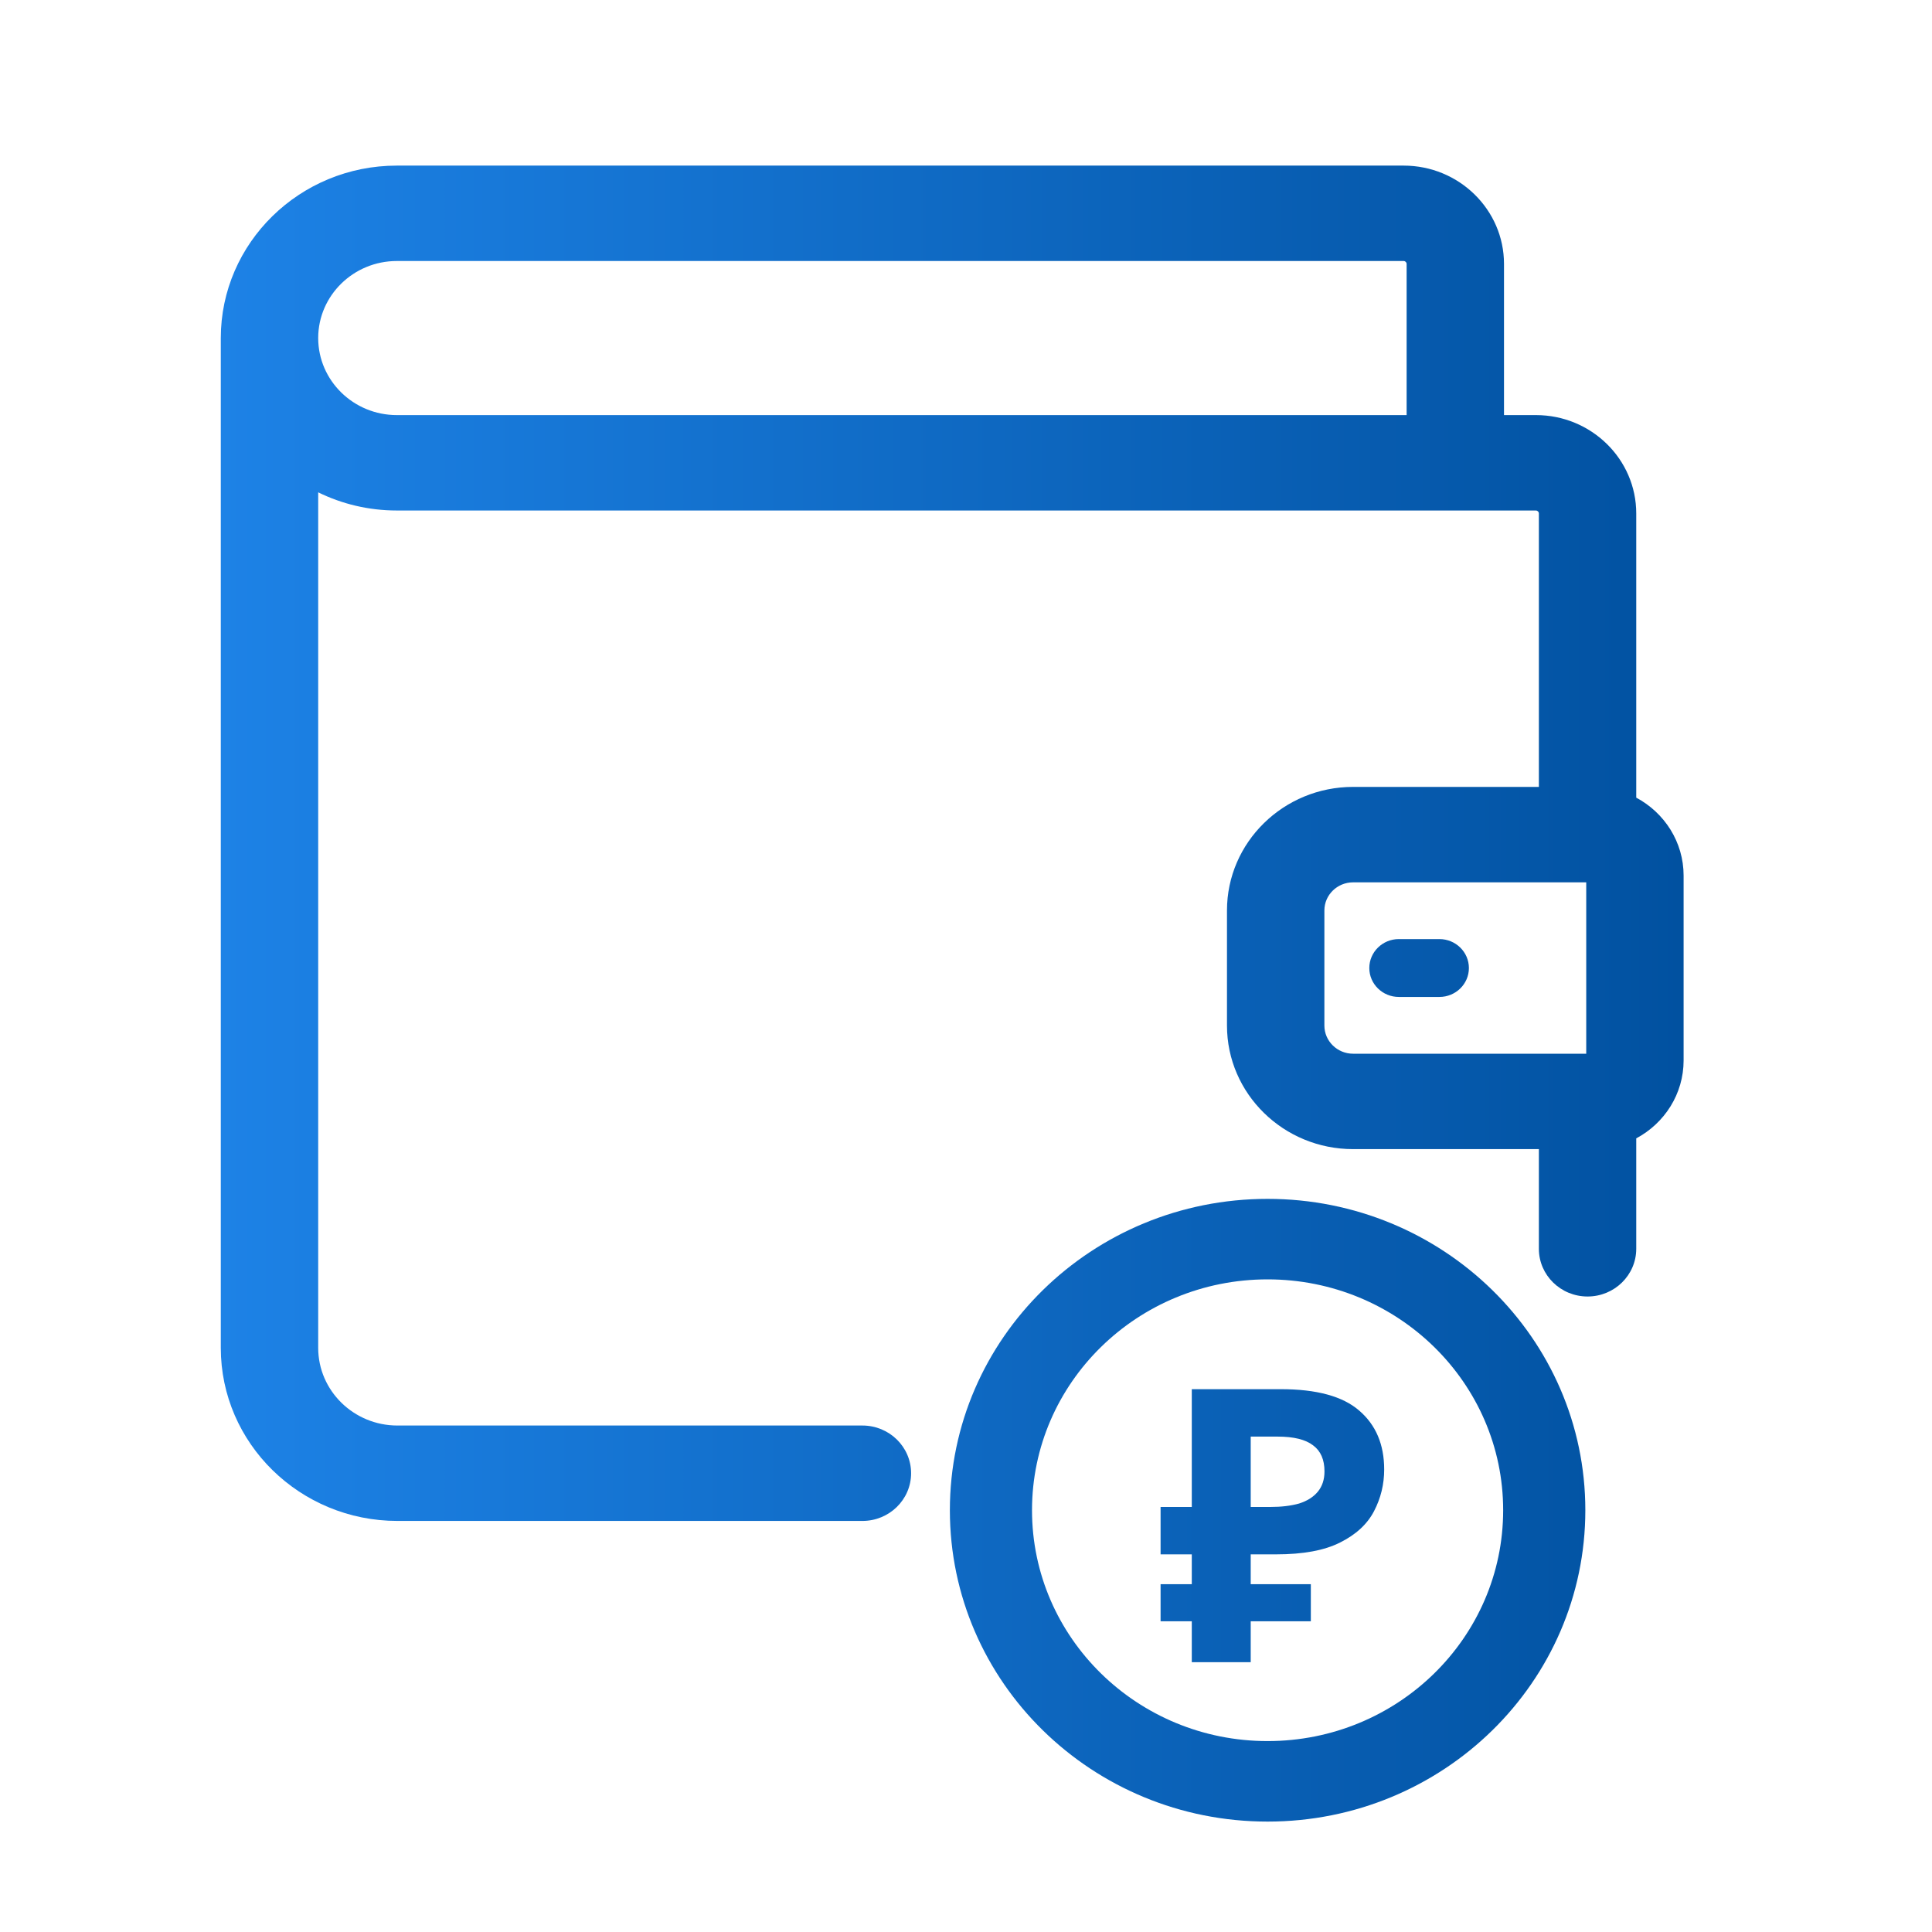
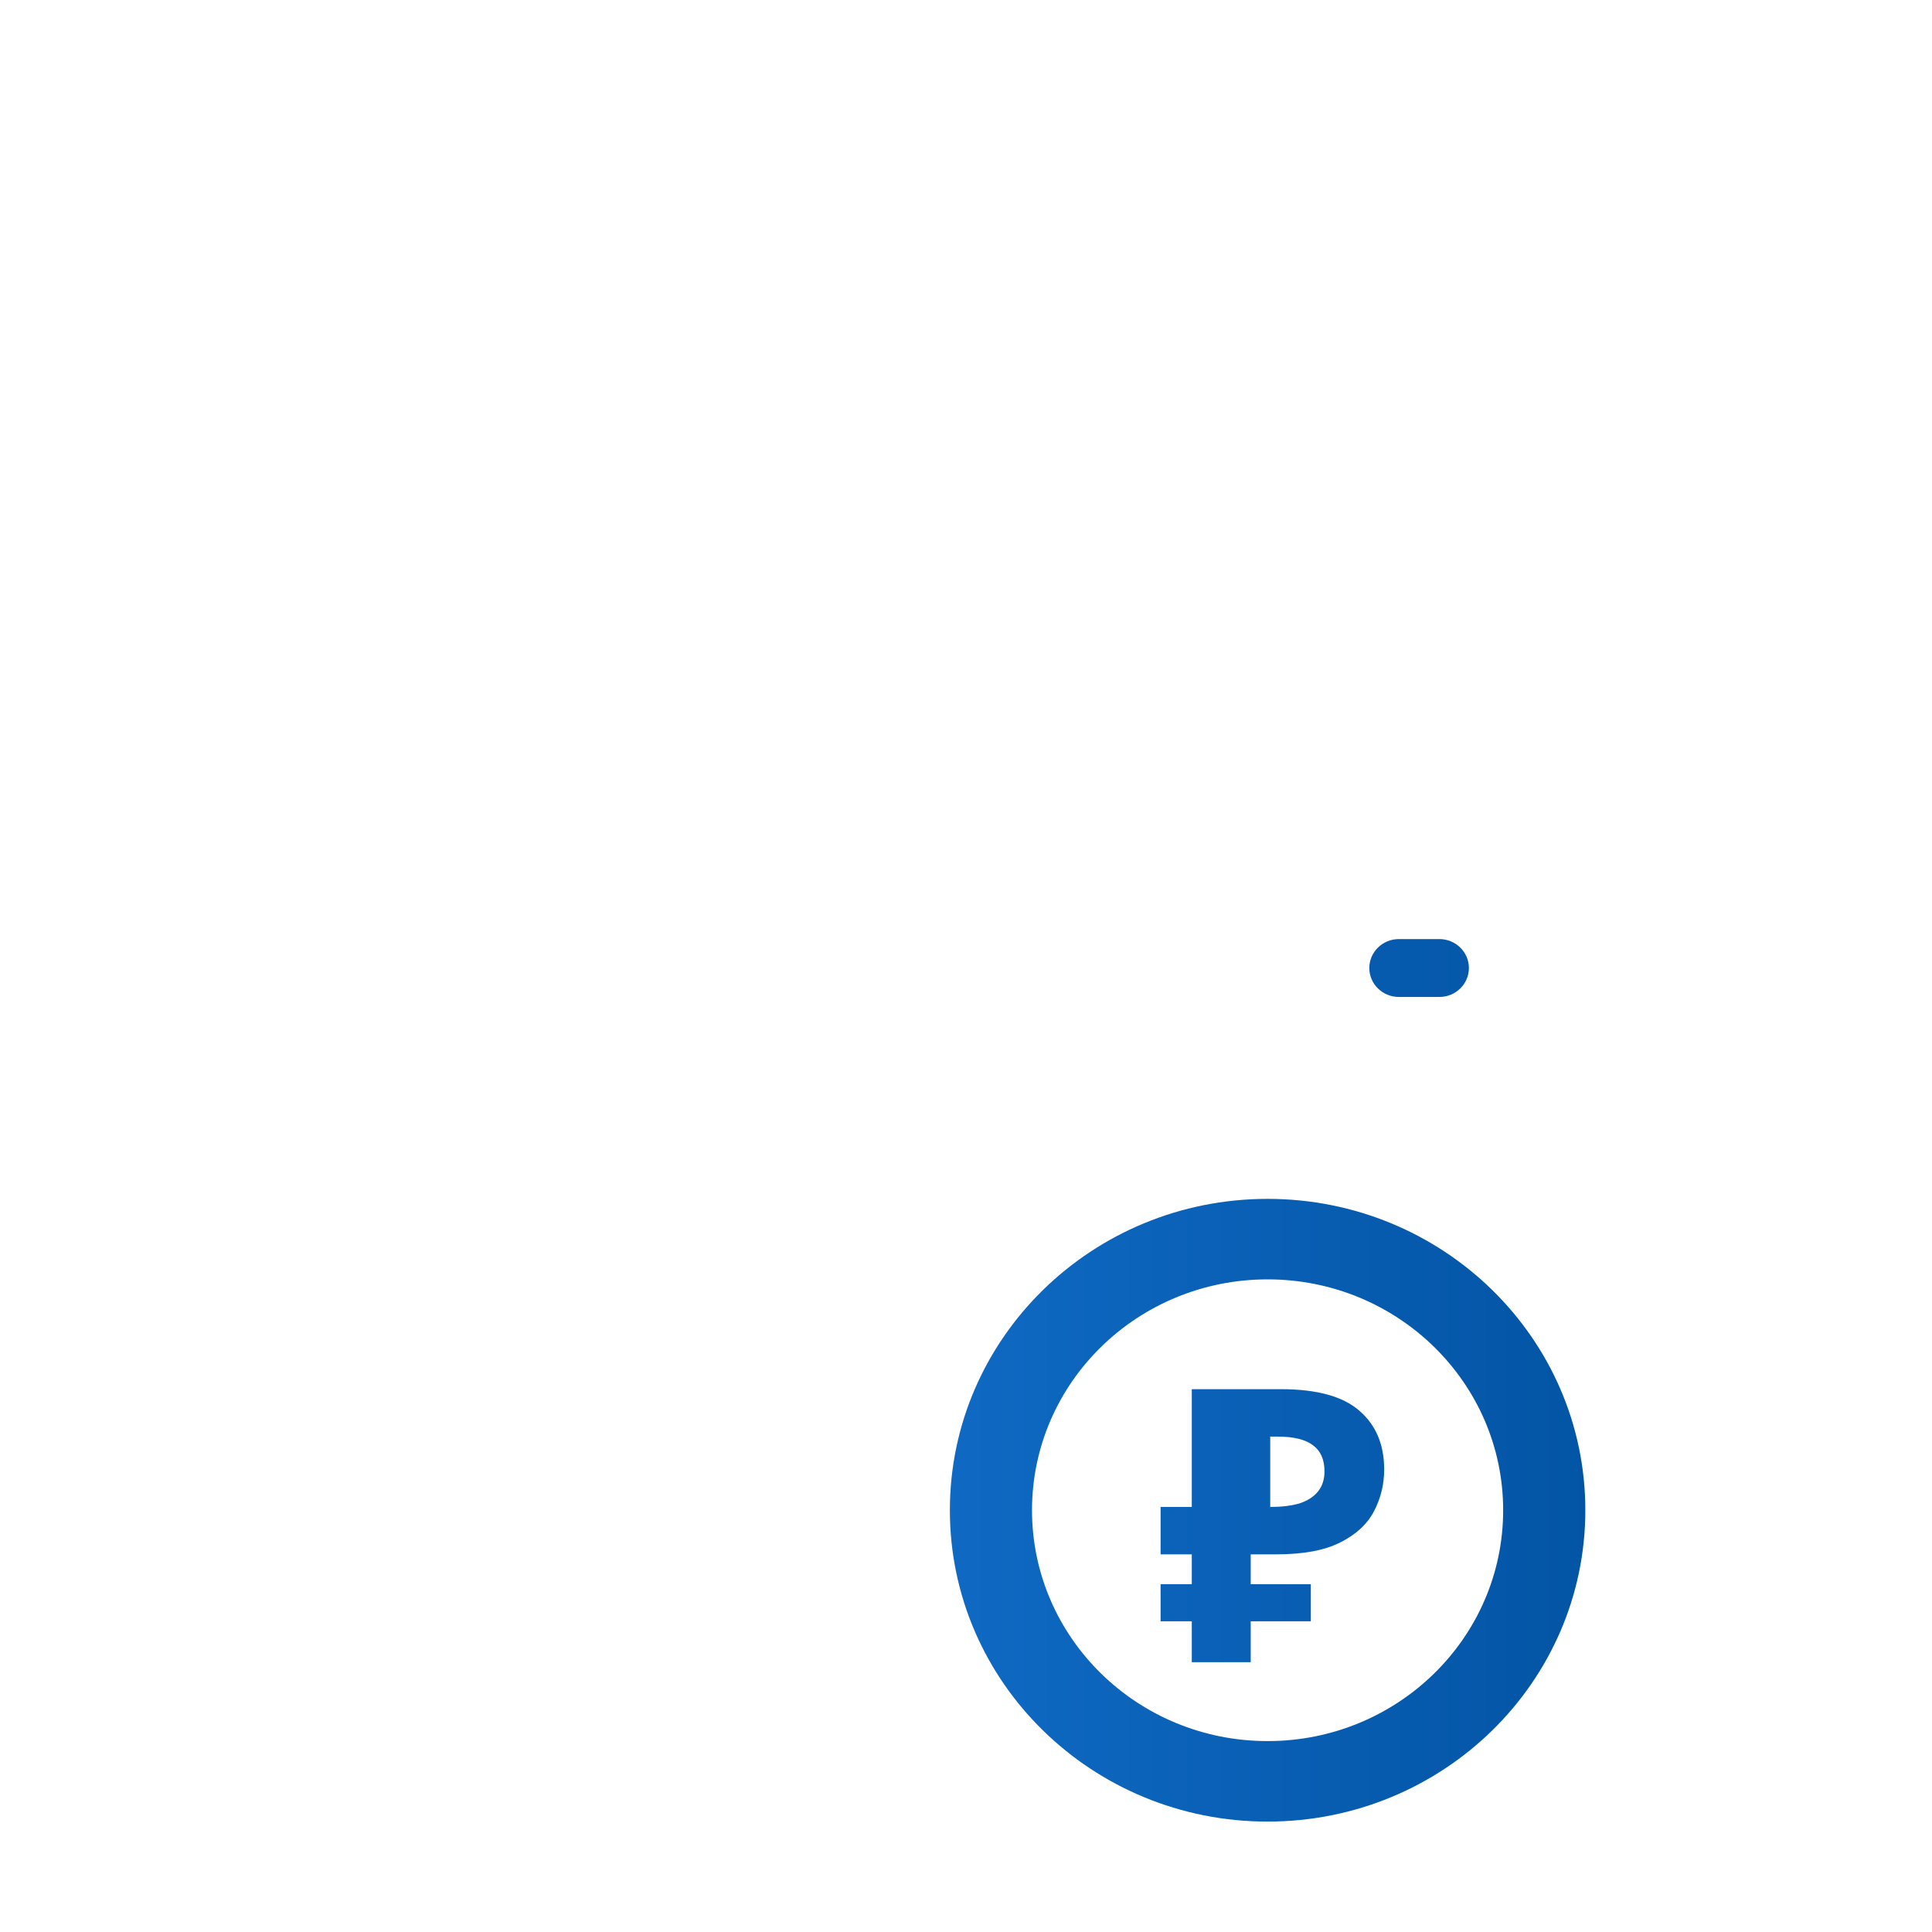
<svg xmlns="http://www.w3.org/2000/svg" width="60" height="60" viewBox="0 0 60 60" fill="none">
  <path d="M43.442 29.164H44.701C45.208 29.164 45.618 29.567 45.618 30.063C45.618 30.559 45.208 30.961 44.701 30.961H43.442C42.936 30.961 42.525 30.559 42.525 30.063C42.525 29.567 42.936 29.164 43.442 29.164Z" fill="url(#paint0_linear_2943_12102)" />
-   <path fill-rule="evenodd" clip-rule="evenodd" d="M50.815 24.772C51.69 25.239 52.286 26.148 52.286 27.193V32.932C52.286 33.977 51.69 34.886 50.815 35.353V38.782C50.815 39.6 50.138 40.264 49.303 40.264C48.468 40.264 47.791 39.6 47.791 38.782V35.687H42.021C39.861 35.687 38.105 33.967 38.105 31.85V28.275C38.105 26.159 39.861 24.438 42.021 24.438H47.791V15.945C47.791 15.896 47.749 15.855 47.699 15.855H45.196L45.187 15.854H12.323C11.446 15.854 10.617 15.651 9.882 15.29V41.86C9.882 43.189 10.986 44.271 12.342 44.271H26.783C27.618 44.271 28.295 44.934 28.295 45.753C28.295 46.571 27.618 47.234 26.783 47.234H12.342C9.317 47.234 6.857 44.824 6.857 41.86V10.508L6.857 10.499C6.857 7.545 9.309 5.143 12.323 5.143H43.591C45.31 5.143 46.708 6.512 46.708 8.197V12.891H47.699C49.418 12.891 50.815 14.261 50.815 15.945V24.772ZM9.882 10.499V10.504C9.885 11.82 10.979 12.891 12.323 12.891H43.684V8.197C43.684 8.147 43.642 8.106 43.591 8.106H12.323C10.98 8.106 9.886 9.176 9.882 10.491L9.882 10.499ZM41.13 28.275V31.85C41.13 32.331 41.53 32.724 42.021 32.724H49.262V27.402H42.021C41.53 27.402 41.13 27.794 41.13 28.275Z" fill="url(#paint1_linear_2943_12102)" />
  <path fill-rule="evenodd" clip-rule="evenodd" d="M39.366 54.071C43.407 54.071 46.682 50.861 46.682 46.901C46.682 42.942 43.407 39.732 39.366 39.732C35.326 39.732 32.05 42.942 32.05 46.901C32.05 50.861 35.326 54.071 39.366 54.071ZM49.234 46.901C49.234 52.242 44.816 56.571 39.366 56.571C33.916 56.571 29.499 52.242 29.499 46.901C29.499 41.561 33.916 37.232 39.366 37.232C44.816 37.232 49.234 41.561 49.234 46.901Z" fill="url(#paint2_linear_2943_12102)" />
-   <path d="M37.012 51.621V43.142H39.775C40.89 43.142 41.702 43.364 42.211 43.807C42.728 44.25 42.987 44.86 42.987 45.636C42.987 46.095 42.882 46.527 42.672 46.93C42.462 47.334 42.11 47.659 41.617 47.904C41.133 48.15 40.47 48.272 39.63 48.272H38.842V51.621H37.012ZM36.043 50.351V49.199H40.709V50.351H36.043ZM36.043 48.272V46.8H39.593V48.272H36.043ZM39.448 46.8C39.795 46.8 40.094 46.764 40.345 46.693C40.595 46.614 40.789 46.491 40.927 46.325C41.064 46.158 41.133 45.949 41.133 45.695C41.133 45.331 41.016 45.062 40.781 44.888C40.547 44.706 40.179 44.615 39.678 44.615H38.842V46.8H39.448Z" fill="url(#paint3_linear_2943_12102)" />
+   <path d="M37.012 51.621V43.142H39.775C40.89 43.142 41.702 43.364 42.211 43.807C42.728 44.25 42.987 44.86 42.987 45.636C42.987 46.095 42.882 46.527 42.672 46.93C42.462 47.334 42.11 47.659 41.617 47.904C41.133 48.15 40.47 48.272 39.63 48.272H38.842V51.621H37.012ZM36.043 50.351V49.199H40.709V50.351H36.043ZM36.043 48.272V46.8H39.593V48.272H36.043ZM39.448 46.8C39.795 46.8 40.094 46.764 40.345 46.693C40.595 46.614 40.789 46.491 40.927 46.325C41.064 46.158 41.133 45.949 41.133 45.695C41.133 45.331 41.016 45.062 40.781 44.888C40.547 44.706 40.179 44.615 39.678 44.615H38.842H39.448Z" fill="url(#paint3_linear_2943_12102)" />
  <defs>
    <linearGradient id="paint0_linear_2943_12102" x1="52.286" y1="30.857" x2="6.857" y2="30.857" gradientUnits="userSpaceOnUse">
      <stop stop-color="#0151A0" />
      <stop offset="1" stop-color="#1D82E6" />
    </linearGradient>
    <linearGradient id="paint1_linear_2943_12102" x1="52.286" y1="30.857" x2="6.857" y2="30.857" gradientUnits="userSpaceOnUse">
      <stop stop-color="#0151A0" />
      <stop offset="1" stop-color="#1D82E6" />
    </linearGradient>
    <linearGradient id="paint2_linear_2943_12102" x1="52.286" y1="30.857" x2="6.857" y2="30.857" gradientUnits="userSpaceOnUse">
      <stop stop-color="#0151A0" />
      <stop offset="1" stop-color="#1D82E6" />
    </linearGradient>
    <linearGradient id="paint3_linear_2943_12102" x1="52.286" y1="30.857" x2="6.857" y2="30.857" gradientUnits="userSpaceOnUse">
      <stop stop-color="#0151A0" />
      <stop offset="1" stop-color="#1D82E6" />
    </linearGradient>
  </defs>
</svg>